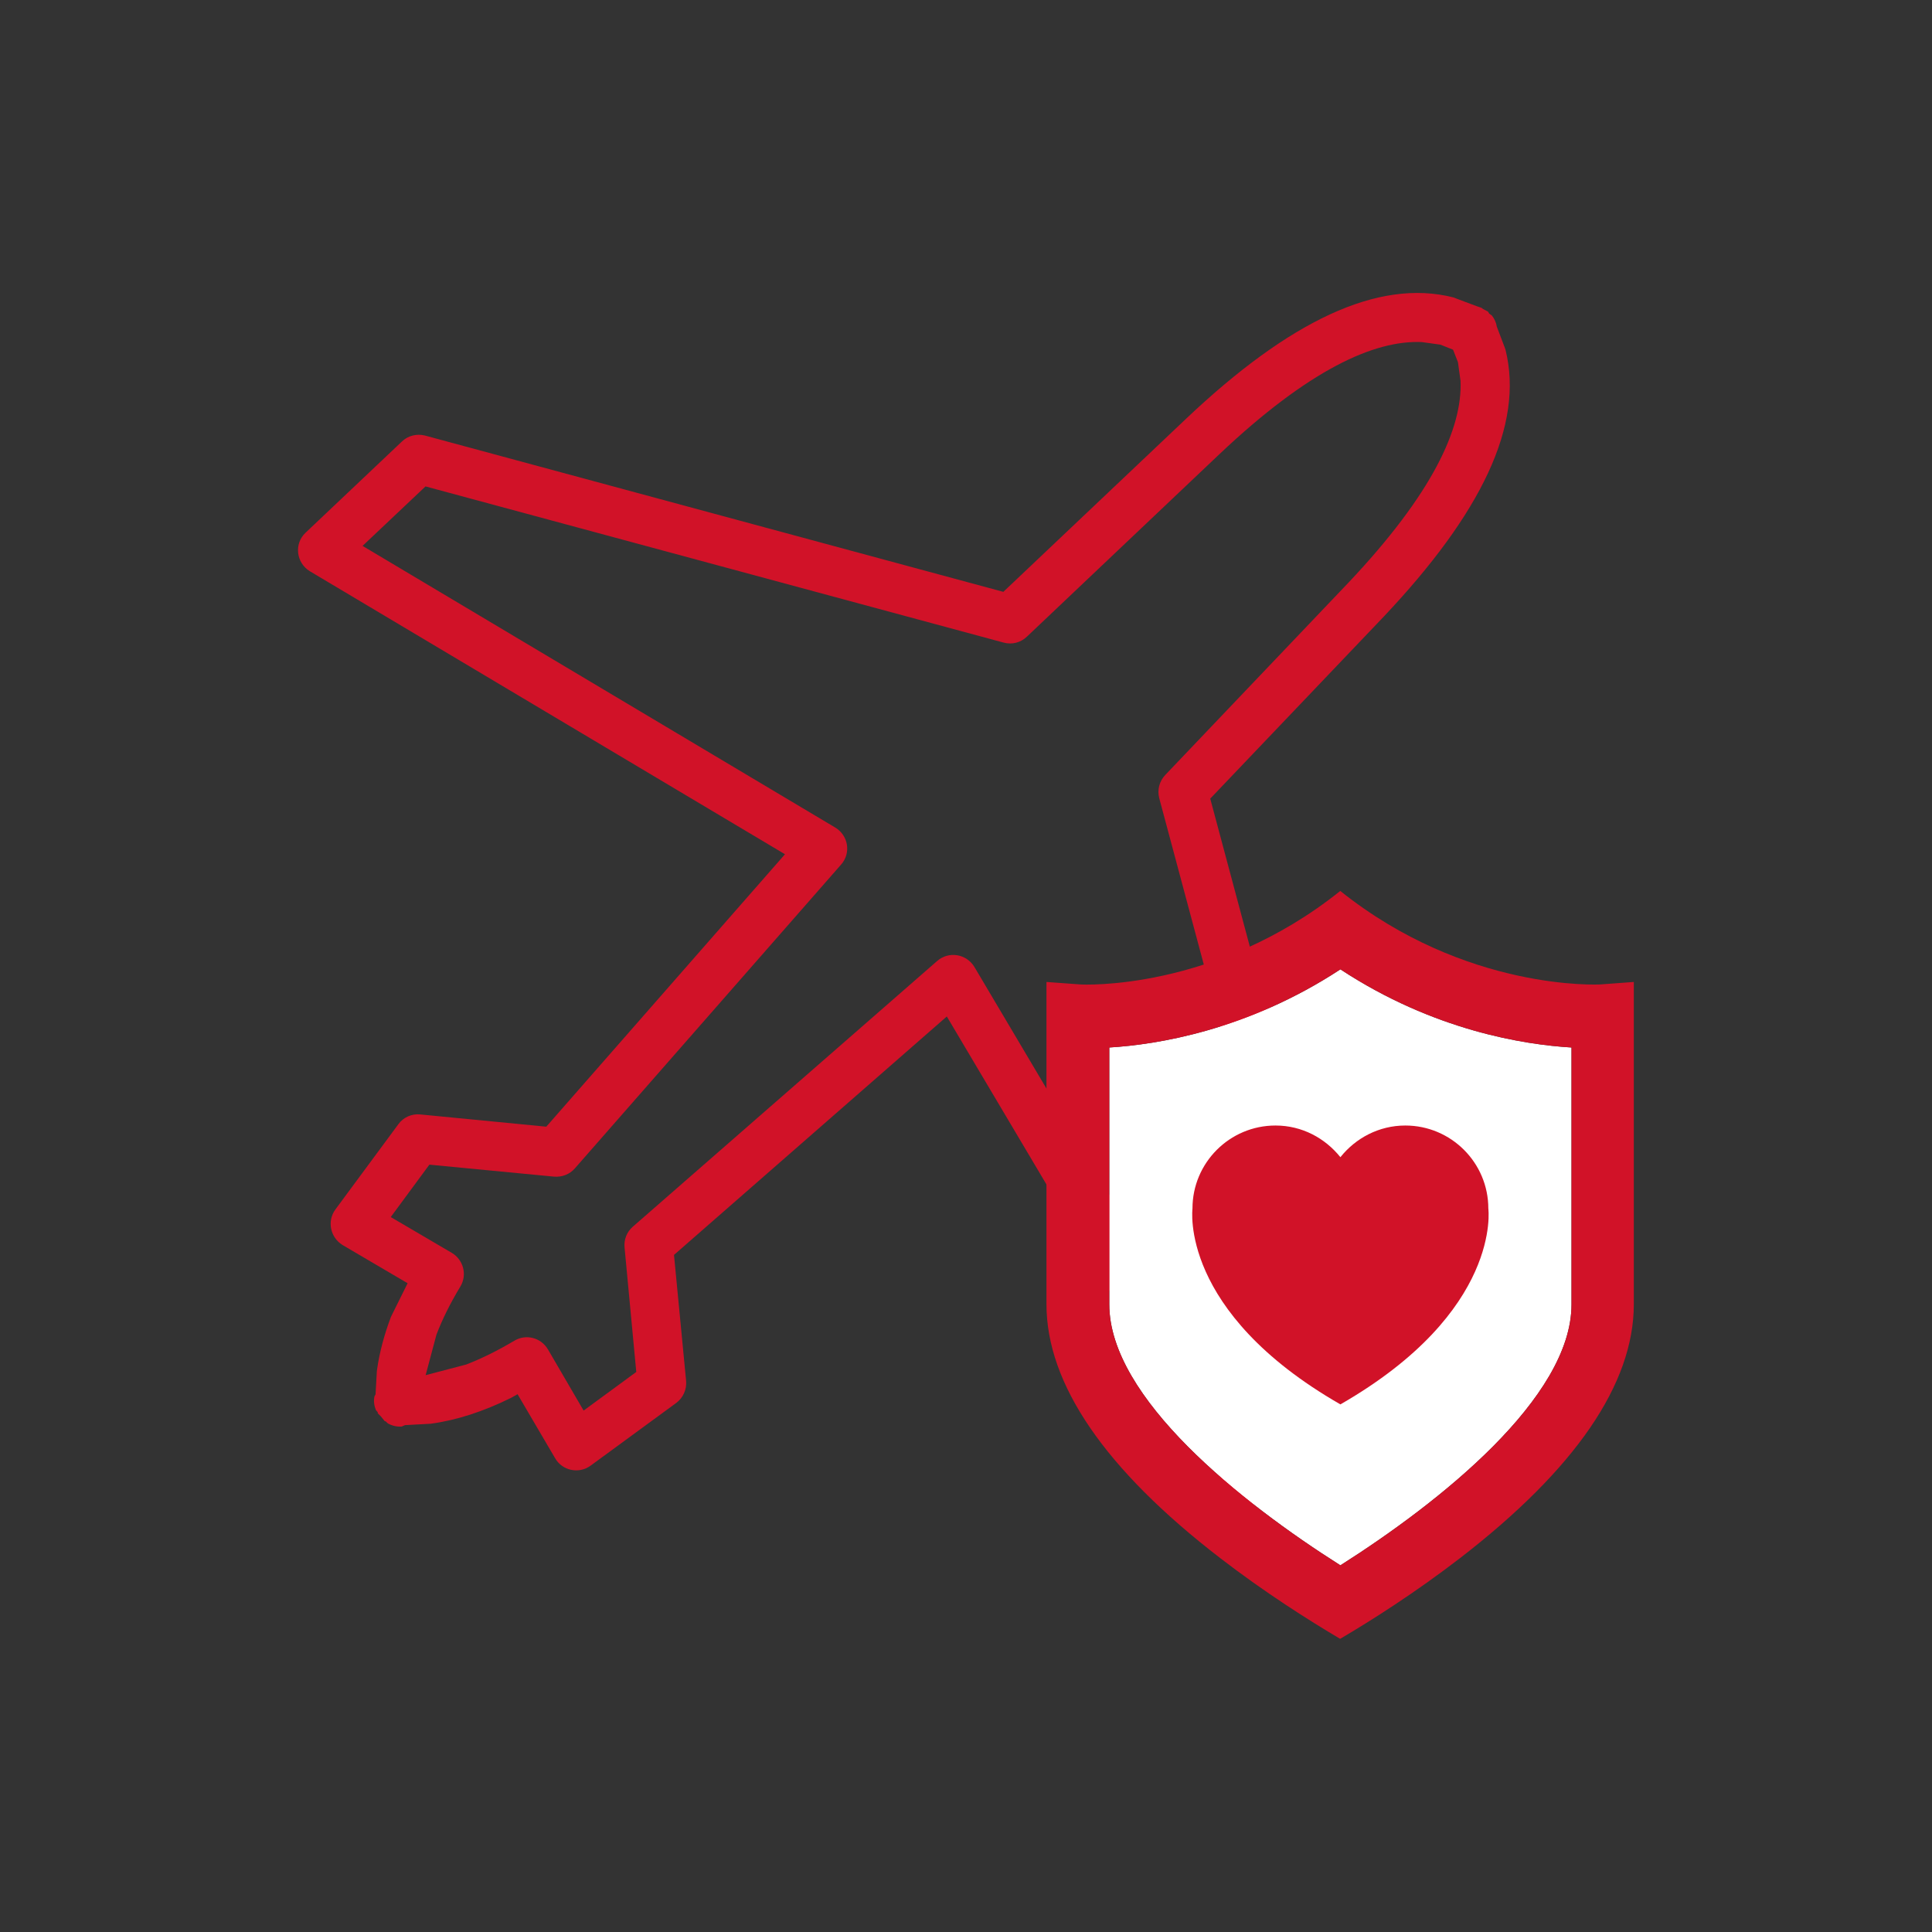
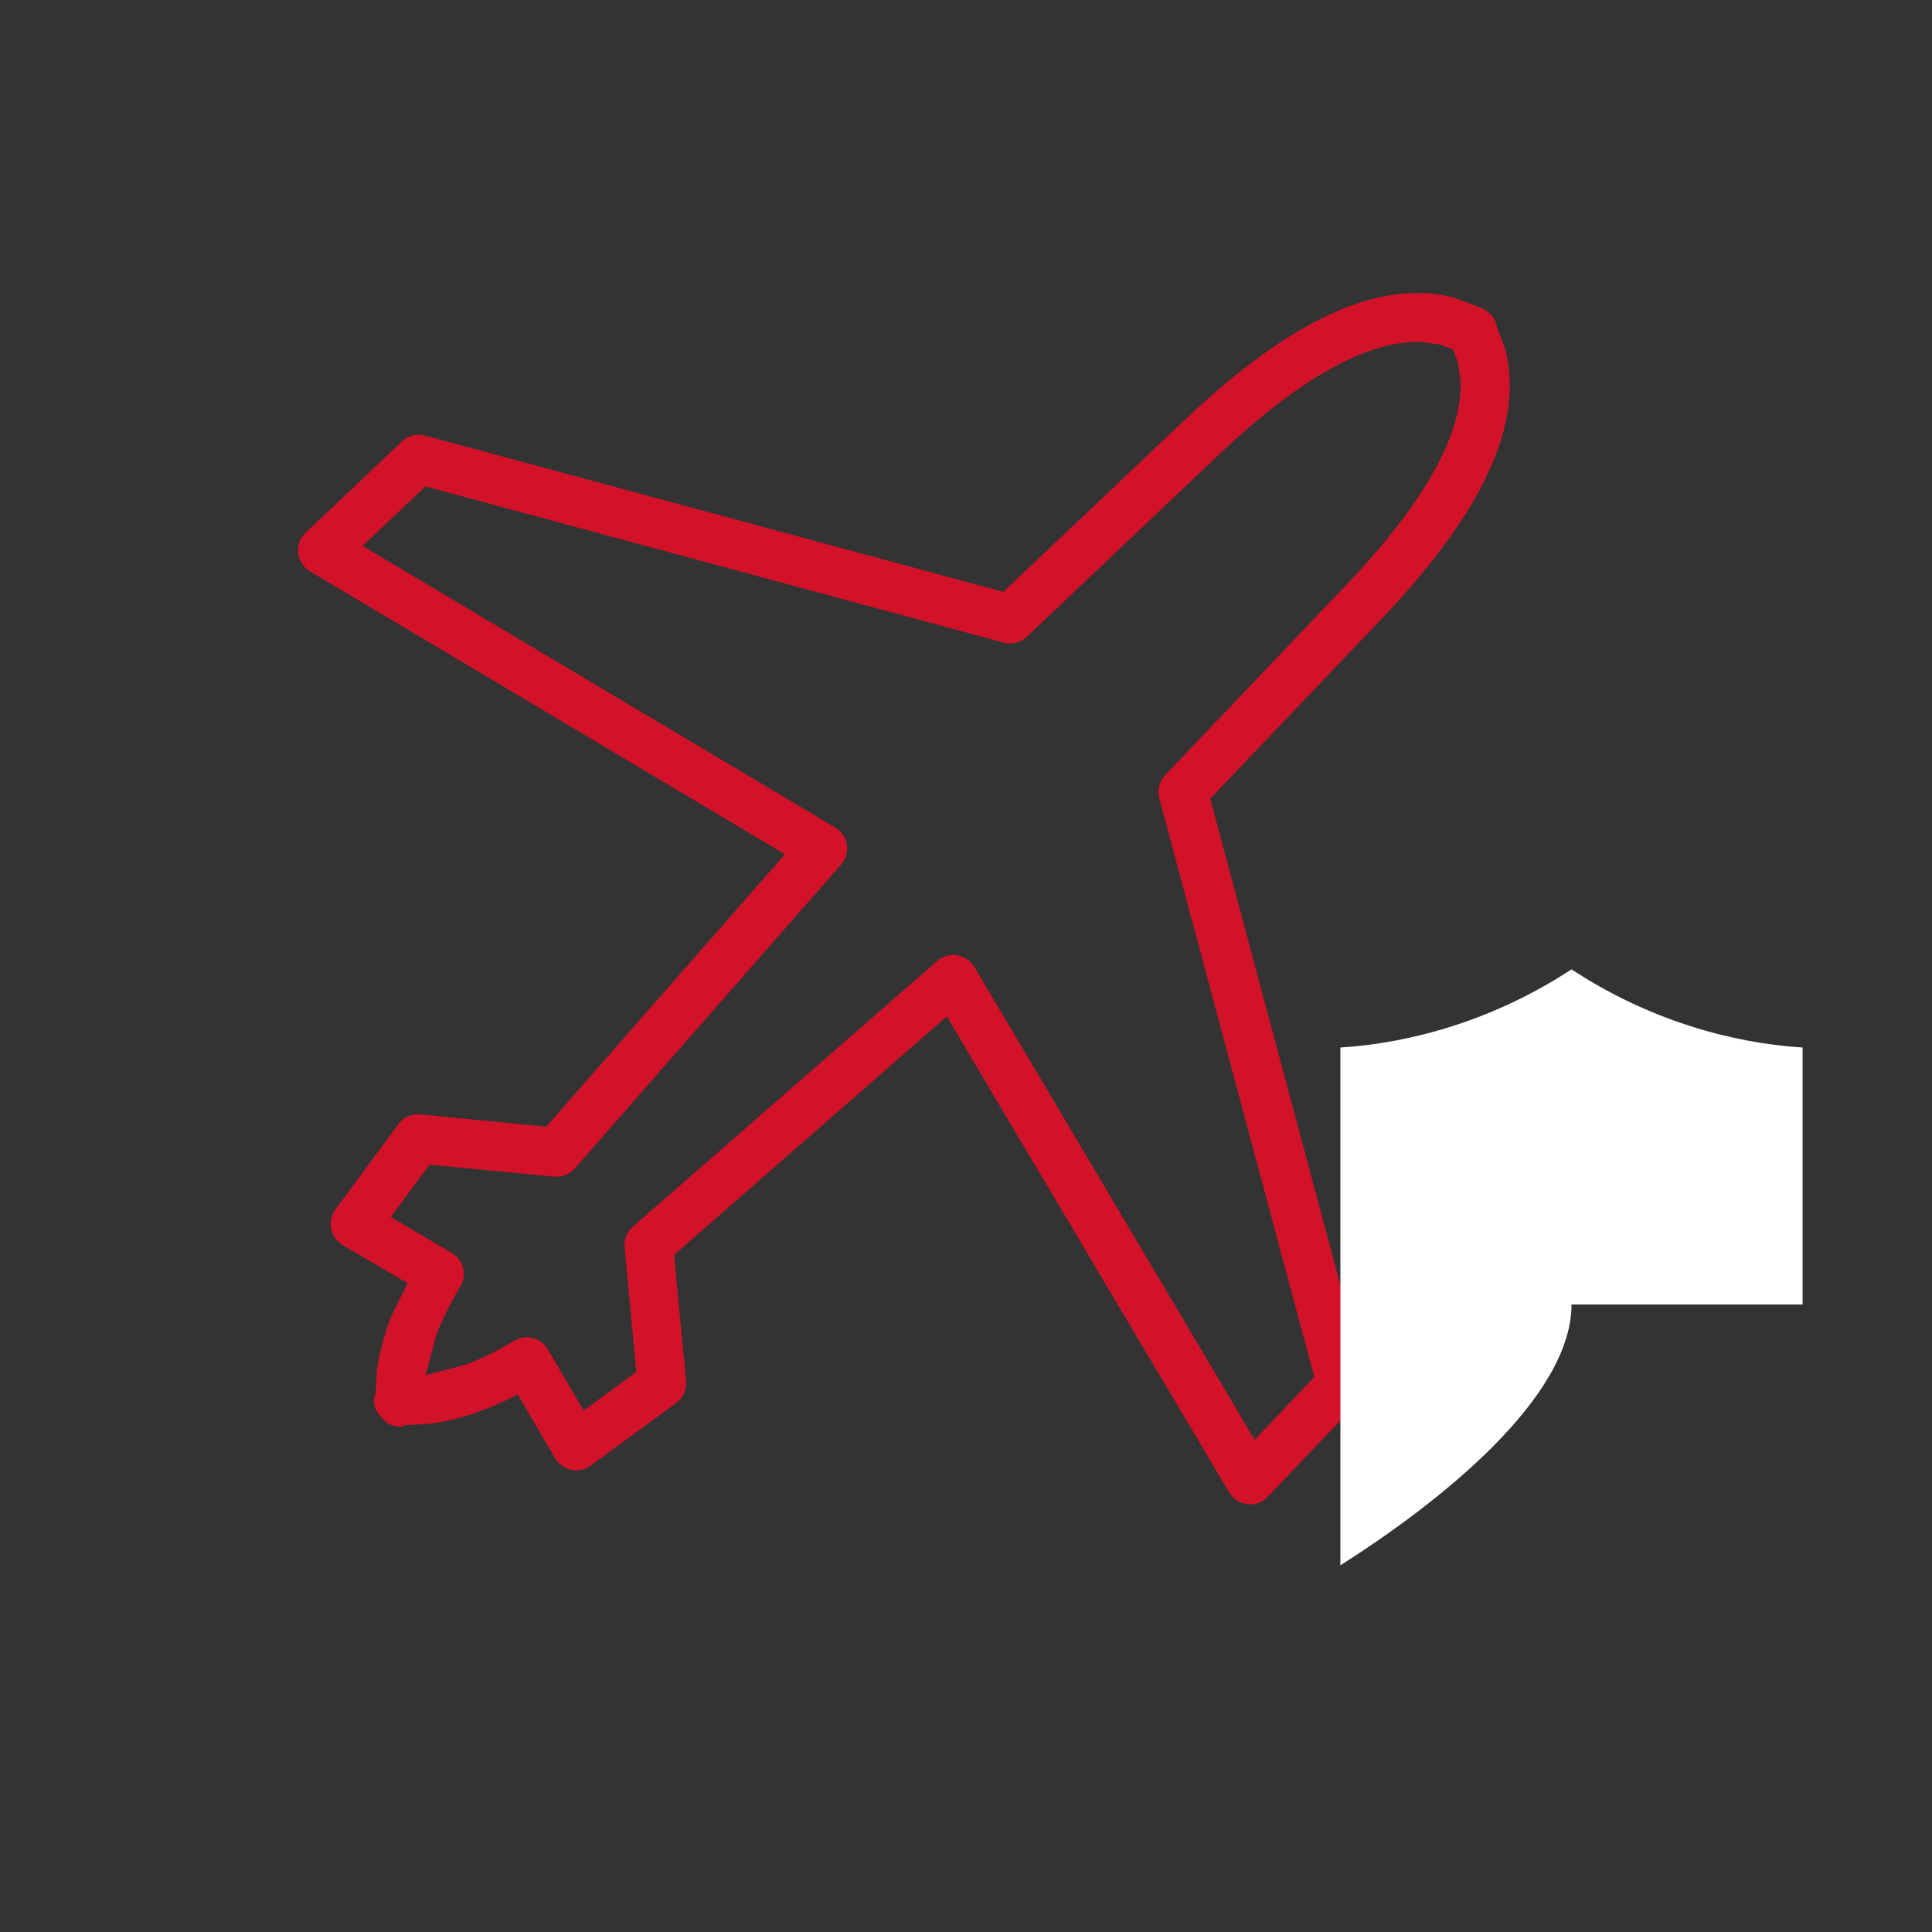
<svg xmlns="http://www.w3.org/2000/svg" version="1.1" id="Capa_1" x="0px" y="0px" viewBox="0 0 150.06 150.06" style="enable-background:new 0 0 150.06 150.06;" xml:space="preserve">
  <rect x="0" y="0" width="150.06" height="150.06" fill="#333333" stroke="none" />
  <style type="text/css">
	.st0{fill:#D11228;}
	.st1{fill:#FFFFFF;}
</style>
  <g>
    <g>
      <path marker-start="none" marker-end="none" class="st0" d="M97.09,116.84c-0.64,0-1.26-0.32-1.62-0.92L73.54,78.95L52.35,97.47    l0.94,9.78c0.06,0.67-0.23,1.32-0.77,1.72l-6.65,4.87c-0.9,0.66-2.2,0.4-2.76-0.59l-2.91-4.96l-0.52,0.29    c-2.15,1.06-4.22,1.73-6.21,2c-0.04,0-0.1,0.01-0.15,0.01l-1.86,0.1l-0.26,0.11c-0.37,0.03-0.74-0.06-1.07-0.24l-0.16-0.15    l-0.1-0.04l-0.28-0.35l-0.25-0.25v-0.08l-0.14-0.16c-0.14-0.34-0.19-0.7-0.12-1.06l0.09-0.17l0.1-1.79    c0.01-0.06,0.01-0.11,0.02-0.16c0.19-1.32,0.55-2.68,1.08-4.08l1.29-2.6l-5.04-2.96c-0.96-0.58-1.24-1.86-0.57-2.77l4.89-6.62    c0.39-0.54,1.04-0.83,1.71-0.76l9.78,0.95l18.54-21.16L24.07,44.37c-1.07-0.65-1.25-2.14-0.33-3l7.47-7.07    c0.48-0.47,1.17-0.63,1.8-0.47l44.92,12.14L92.15,32.5c7.95-7.52,14.86-10.89,20.73-9.4c0.08,0.02,0.14,0.05,0.21,0.08l1.6,0.6    l0.38,0.13l0.13,0.1l0.37,0.19l0.1,0.16l0.21,0.15c0.19,0.25,0.33,0.54,0.37,0.84l0.6,1.58c0.03,0.08,0.06,0.15,0.08,0.22    c1.47,5.88-1.92,12.76-9.43,20.72L94,62.03l12.03,44.96c0.17,0.65-0.01,1.32-0.46,1.81l-7.1,7.45c-0.22,0.24-0.48,0.4-0.74,0.5    C97.52,116.81,97.3,116.85,97.09,116.84z M97.45,111.83l4.63-4.88L90.04,62c-0.17-0.65,0.01-1.32,0.46-1.8l14.24-14.95    c6.5-6.88,8.86-11.98,8.7-15.67l-0.2-1.45l-0.38-0.97l-0.98-0.39l-1.44-0.2c-3.71-0.17-8.81,2.17-15.7,8.68L79.76,49.45    c-0.48,0.46-1.15,0.64-1.81,0.46L33.05,37.78l-4.89,4.62l36.72,21.88c1.01,0.61,1.24,1.98,0.45,2.87l-20.68,23.6    c-0.41,0.47-1,0.69-1.62,0.64l-9.68-0.93l-3,4.07l4.74,2.78c0.91,0.54,1.21,1.71,0.67,2.61c-0.81,1.34-1.41,2.57-1.86,3.74    l-0.84,3.15l3.16-0.83c1.16-0.45,2.39-1.05,3.72-1.84c0.91-0.55,2.08-0.25,2.62,0.67l2.77,4.75l4.09-3l-0.91-9.67    c-0.06-0.62,0.18-1.21,0.64-1.61l23.64-20.64c0.89-0.78,2.27-0.56,2.89,0.46L97.45,111.83z" />
    </g>
    <g>
-       <path class="st1" d="M122.06,101.32c0,7.25-10.26,15.38-17.95,20.26c-7.71-4.88-17.95-13.01-17.95-20.26V81.36    c3.67-0.22,10.71-1.32,17.95-6.07c7.24,4.76,14.28,5.85,17.95,6.07V101.32z" />
+       <path class="st1" d="M122.06,101.32c0,7.25-10.26,15.38-17.95,20.26V81.36    c3.67-0.22,10.71-1.32,17.95-6.07c7.24,4.76,14.28,5.85,17.95,6.07V101.32z" />
    </g>
    <g>
      <g>
-         <path class="st0" d="M124.32,76.46c-0.11,0.01-10.46,0.55-20.22-7.26c-9.75,7.81-20.1,7.28-20.22,7.26l-2.6-0.19v25.03     c0,6.19,4.54,12.83,13.51,19.73c3.44,2.65,6.85,4.81,9.3,6.26c2.45-1.44,5.86-3.61,9.3-6.26c8.96-6.91,13.51-13.54,13.51-19.73     V76.27L124.32,76.46z M122.06,101.32c0,7.25-10.26,15.38-17.95,20.26c-7.71-4.88-17.95-13.01-17.95-20.26V81.36     c3.67-0.22,10.71-1.32,17.95-6.07c7.24,4.76,14.28,5.85,17.95,6.07V101.32z" />
-       </g>
-       <path class="st0" d="M104.11,109.08c12.57-7.22,11.49-15.21,11.49-15.21c0-3.56-2.89-6.45-6.45-6.45c-2.05,0-3.86,0.98-5.04,2.46    c-1.19-1.48-2.98-2.46-5.04-2.46c-3.56,0-6.45,2.89-6.45,6.45C92.63,93.87,91.53,101.86,104.11,109.08z" />
+         </g>
    </g>
  </g>
</svg>